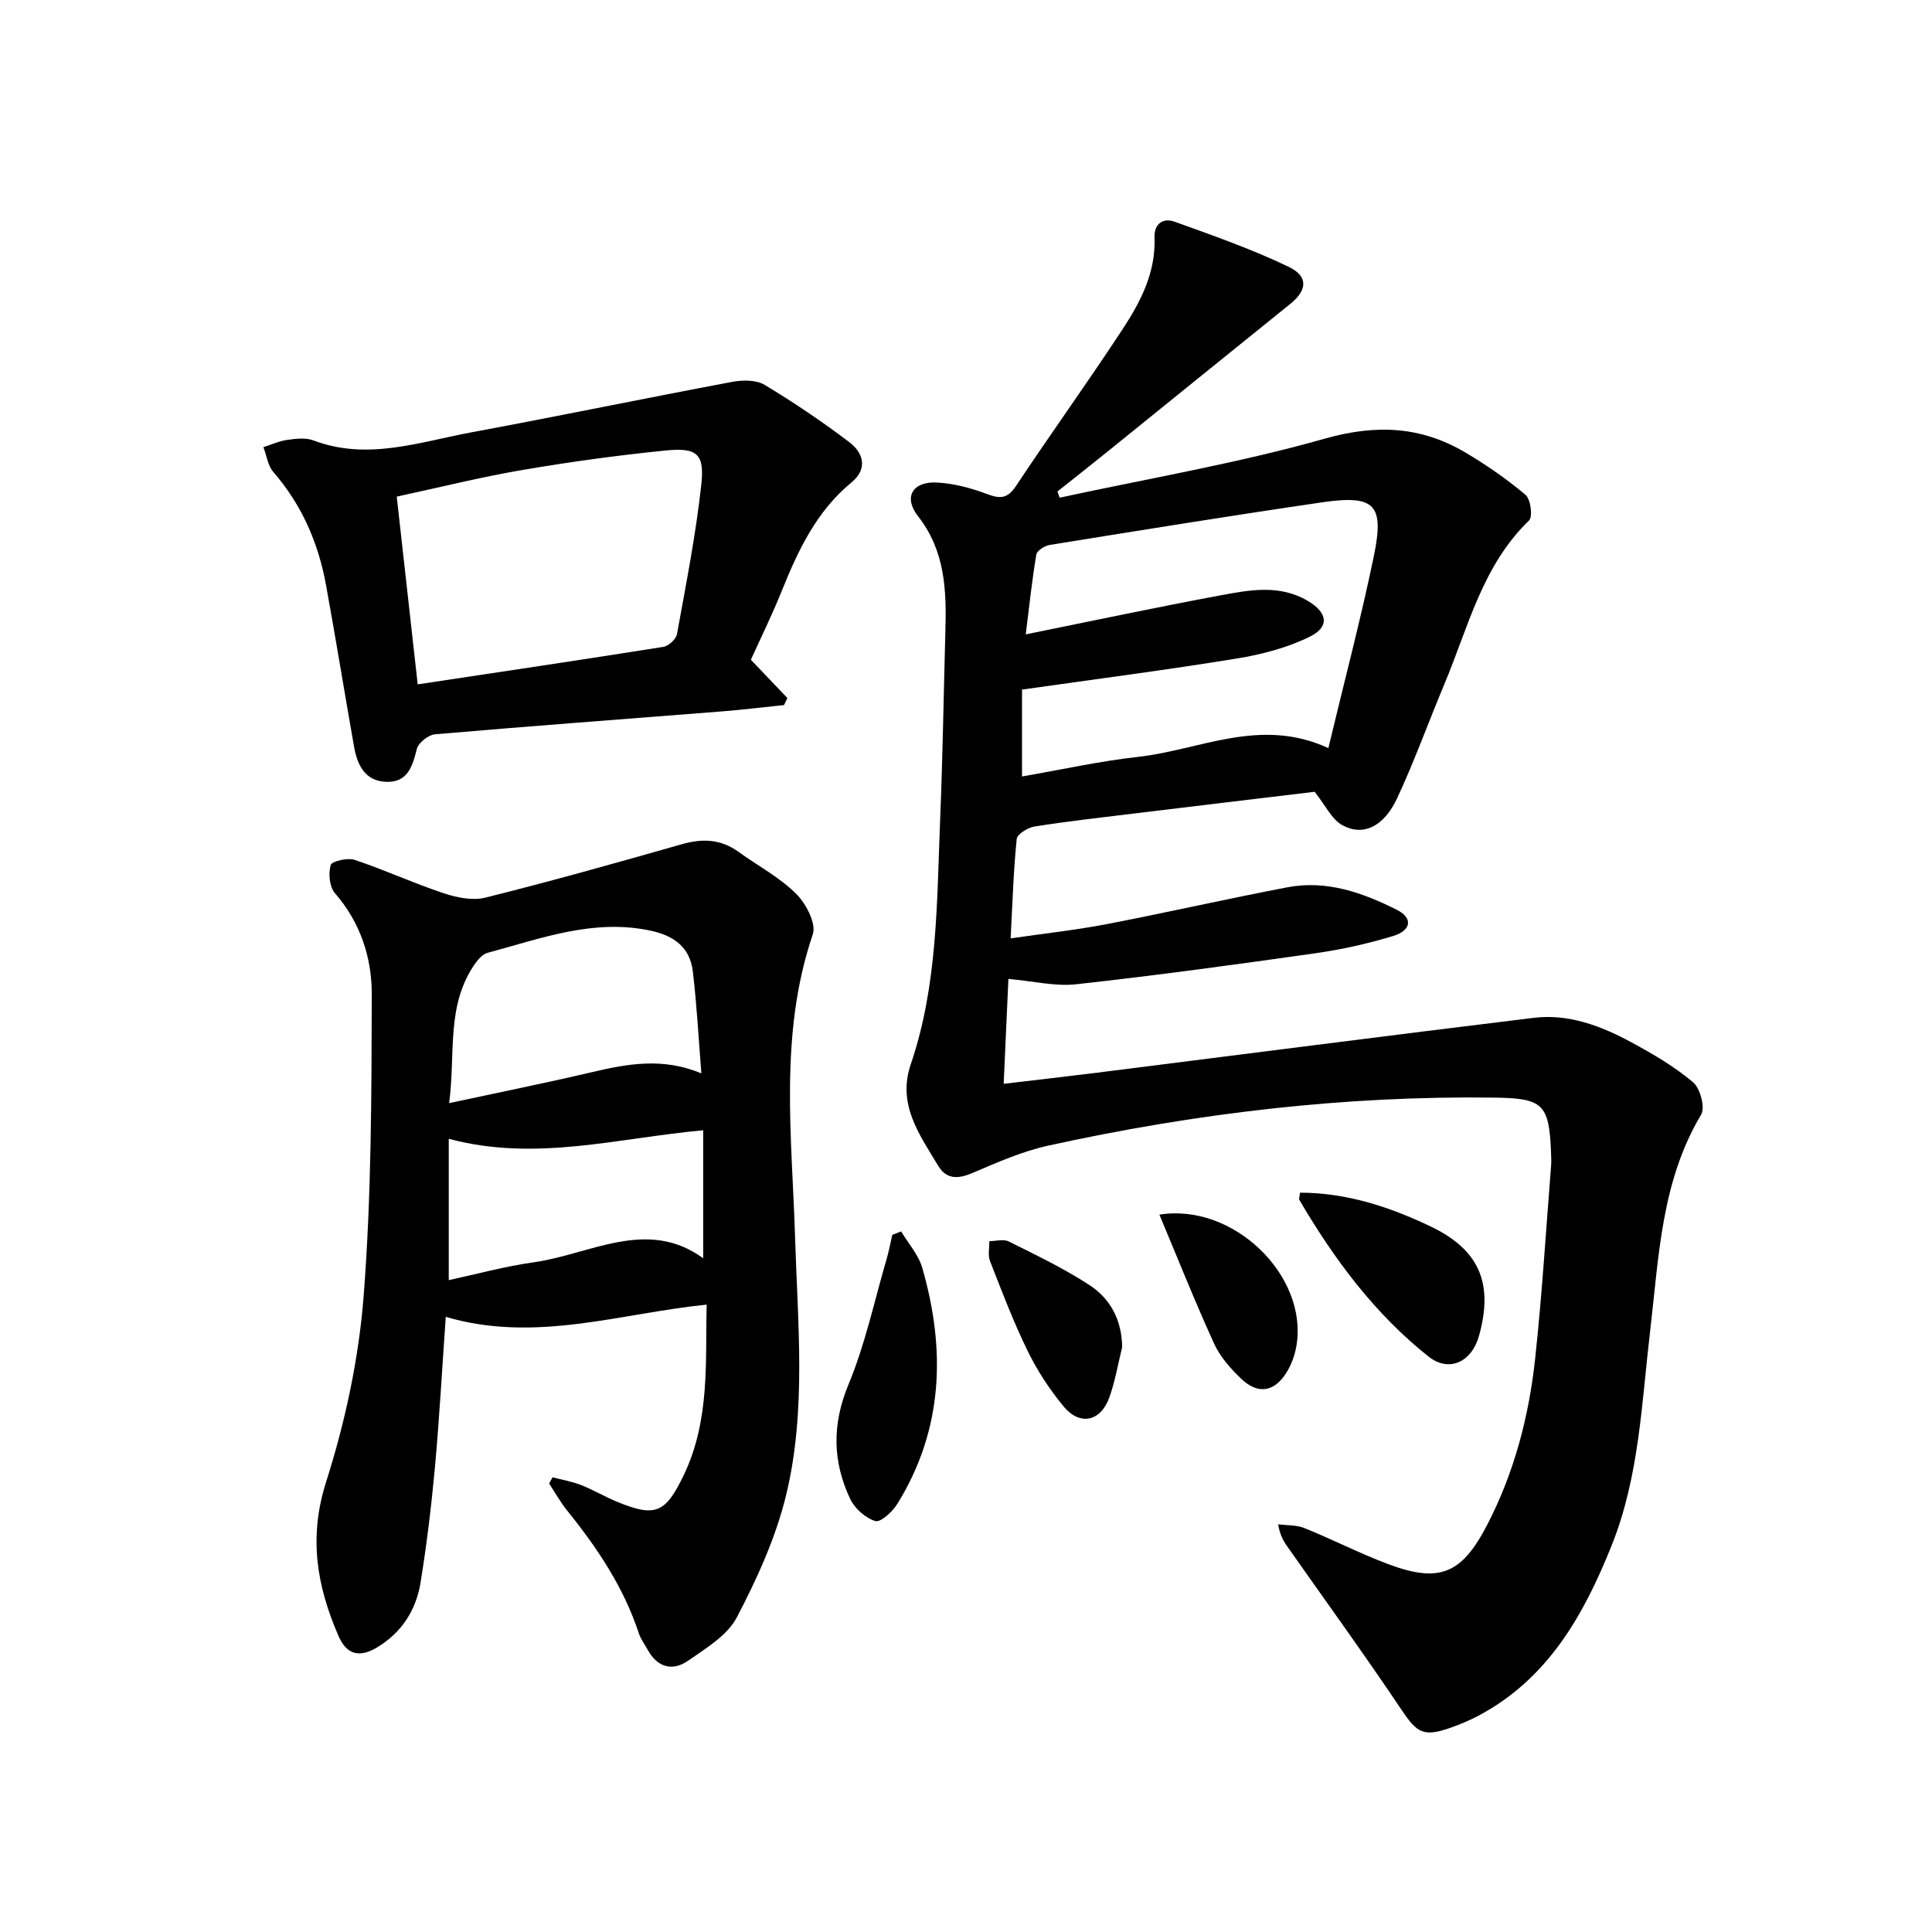
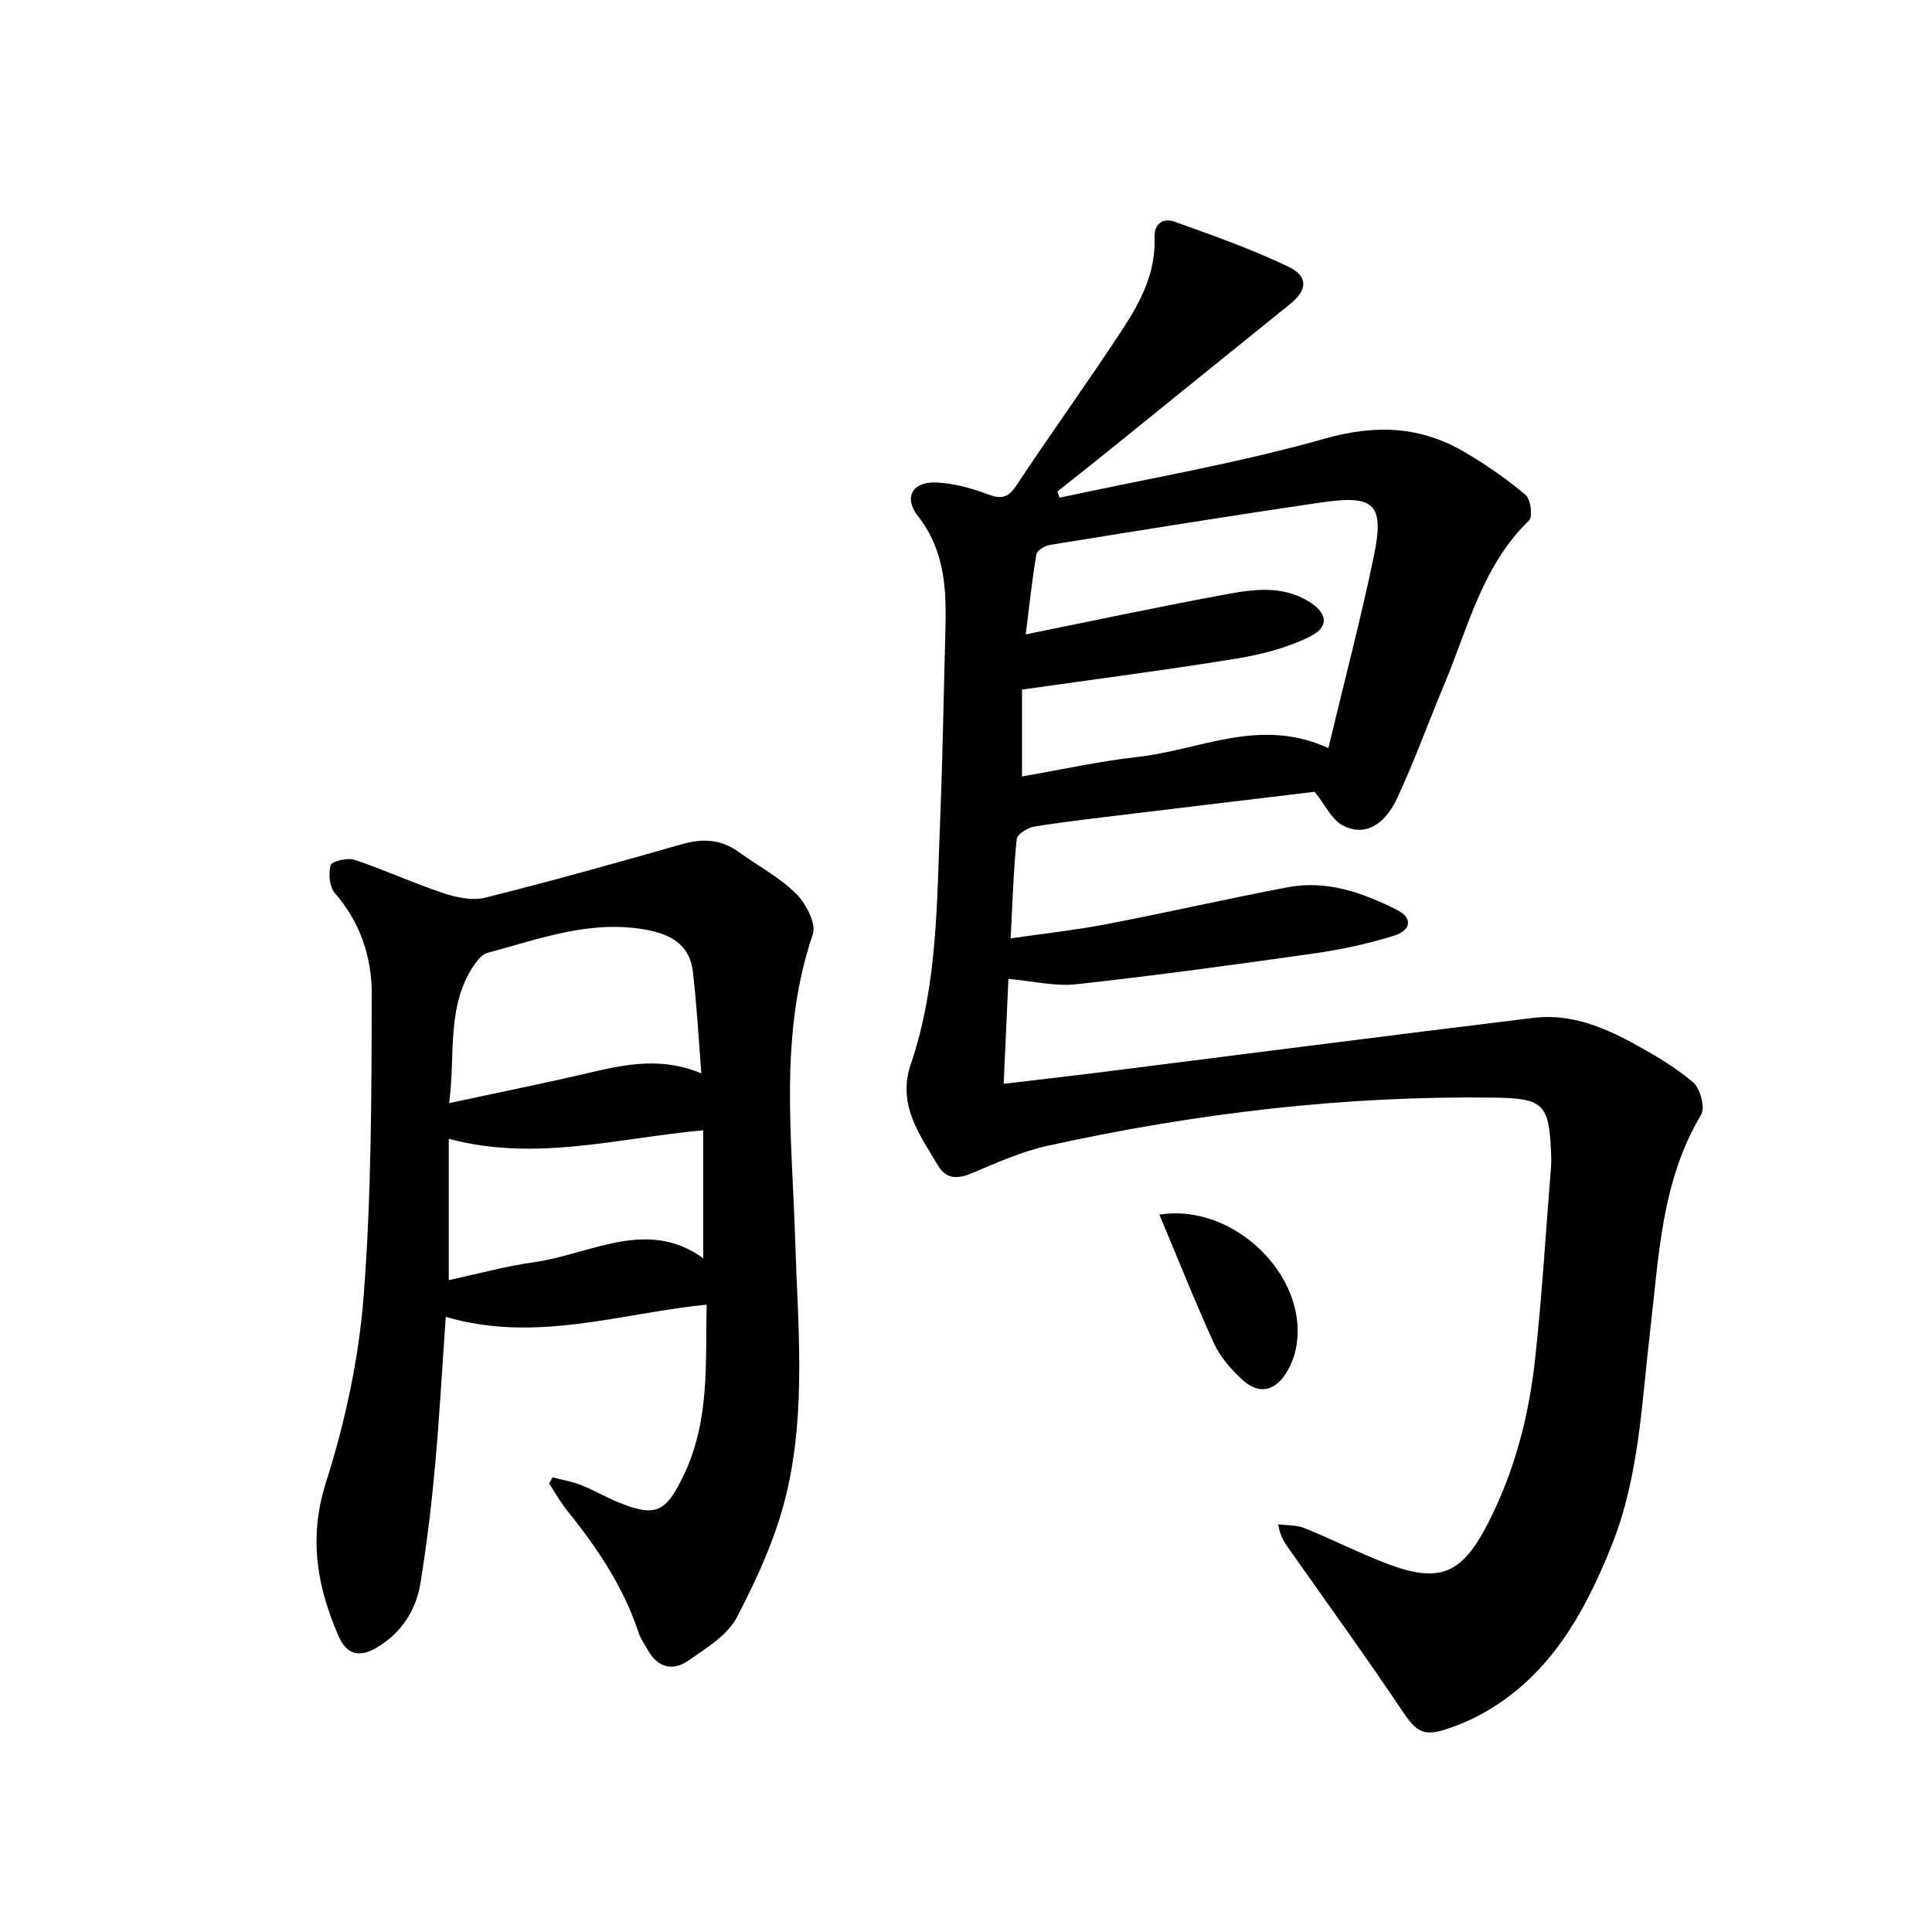
<svg xmlns="http://www.w3.org/2000/svg" enable-background="new 0 0 400 400" viewBox="0 0 400 400">
  <path d="m208.78 202.67c-.32 7.18-.64 14.17-.98 21.72 6.83-.81 13.13-1.52 19.42-2.31 30.11-3.79 60.21-7.68 90.34-11.35 7.25-.88 13.96 1.69 20.22 5.08 4.45 2.41 8.9 5.01 12.74 8.25 1.49 1.25 2.56 5.25 1.68 6.72-8.28 13.85-8.74 29.43-10.55 44.72-1.77 14.99-2.26 30.22-7.98 44.48-5.78 14.43-13.2 27.64-27.65 35.28-1.88.99-3.86 1.81-5.87 2.51-5.49 1.91-6.82.94-10-3.8-7.59-11.31-15.58-22.34-23.42-33.49-.83-1.18-1.68-2.36-2.1-4.89 1.84.24 3.82.12 5.48.8 5.77 2.33 11.33 5.19 17.15 7.39 10.79 4.08 15.39 2.09 20.68-8.14 5.59-10.82 8.61-22.4 9.9-34.38 1.43-13.23 2.23-26.53 3.29-39.8.08-.98.03-1.97-.01-2.96-.39-9.96-1.72-11.12-11.73-11.25-31.18-.42-61.93 3.26-92.33 9.93-5.37 1.18-10.55 3.46-15.64 5.64-3.02 1.29-5.45 1.45-7.22-1.52-3.85-6.43-8.47-12.64-5.63-20.97 5.6-16.44 5.38-33.63 6.08-50.67.53-12.97.72-25.96 1.08-38.94.24-8.46-.01-16.64-5.68-23.87-3.06-3.91-1.11-7.19 3.86-6.95 3.52.17 7.11 1.13 10.43 2.38 2.75 1.03 4.25.99 6.03-1.69 7.26-10.95 14.97-21.61 22.16-32.6 3.69-5.63 6.78-11.68 6.5-18.81-.11-2.86 1.79-4.14 4.15-3.28 7.97 2.87 16.01 5.68 23.62 9.34 4.16 2 3.81 4.88.35 7.67-12.54 10.09-25.03 20.24-37.55 30.35-3.54 2.86-7.11 5.67-10.67 8.5.15.43.3.85.46 1.28 18.32-3.97 36.88-7.12 54.88-12.22 10.66-3.02 19.95-2.57 29.16 2.89 4.35 2.58 8.56 5.49 12.41 8.74 1.07.9 1.54 4.53.73 5.31-9.69 9.36-12.59 22.12-17.52 33.86-3.3 7.87-6.19 15.93-9.79 23.65-2.74 5.87-7.02 7.93-11.32 5.59-2.24-1.22-3.54-4.16-5.76-6.93-11.82 1.42-24.66 2.95-37.49 4.51-6.84.83-13.69 1.6-20.5 2.68-1.39.22-3.59 1.58-3.69 2.59-.67 6.5-.86 13.05-1.26 20.57 7.01-1.02 13.45-1.71 19.79-2.93 12.54-2.41 25-5.26 37.54-7.65 8.09-1.54 15.57 1.12 22.64 4.67 3.34 1.68 3.03 4.25-.75 5.41-5.3 1.62-10.77 2.82-16.26 3.6-16.4 2.33-32.81 4.57-49.27 6.39-4.4.51-9-.64-14.15-1.1zm66.24-47.78c3.31-13.83 6.71-26.67 9.4-39.66 2.25-10.84.23-12.82-10.75-11.22-18.82 2.75-37.59 5.79-56.37 8.82-1.03.17-2.6 1.17-2.74 1.98-.89 5.25-1.44 10.56-2.19 16.53 13.95-2.82 27.08-5.62 40.27-8.07 6.07-1.13 12.31-2.33 18.18 1.17 3.98 2.36 4.53 5.29.43 7.34-4.69 2.34-10.04 3.72-15.25 4.57-14.62 2.38-29.32 4.28-44.4 6.42v17.99c8.22-1.42 16.08-3.18 24.05-4.06 12.81-1.43 25.29-8.32 39.37-1.81z" />
  <path d="m114.4 305.86c1.98.52 4.03.86 5.92 1.61 2.59 1.02 5.01 2.47 7.59 3.52 7.84 3.21 9.91 2.22 13.67-5.62 5.49-11.47 4.43-23.7 4.72-35.26-17.93 1.8-35.45 8-54.01 2.53-.74 10.48-1.3 20.76-2.23 31.01-.73 8.01-1.7 16.02-2.98 23.96-.92 5.74-3.93 10.44-9.05 13.49-3.39 2.02-6.16 1.71-7.93-2.35-4.51-10.36-6.25-20.44-2.58-31.94 3.95-12.41 6.76-25.5 7.77-38.47 1.61-20.75 1.63-41.66 1.68-62.5.02-7.56-2.35-14.85-7.62-20.91-1.14-1.31-1.39-4.07-.89-5.82.24-.82 3.51-1.57 4.98-1.08 6.19 2.07 12.15 4.82 18.34 6.88 2.73.91 6.02 1.61 8.69.94 13.66-3.41 27.22-7.22 40.76-11.08 4.24-1.21 8.03-1.03 11.66 1.59 4 2.88 8.47 5.25 11.93 8.67 2.05 2.02 4.22 6.19 3.46 8.42-7.05 20.72-4.3 41.86-3.66 62.96.54 17.73 2.36 35.64-1.85 53.07-2.12 8.79-6 17.32-10.22 25.38-1.97 3.76-6.41 6.42-10.13 9-3.14 2.17-6.28 1.4-8.28-2.22-.63-1.15-1.46-2.23-1.87-3.46-3.13-9.53-8.59-17.68-14.82-25.4-1.41-1.75-2.52-3.75-3.76-5.64.23-.43.47-.85.71-1.28zm30.81-83.63c-.59-7.38-.95-14.24-1.76-21.06-.59-5.01-3.85-7.45-8.81-8.5-11.84-2.5-22.67 1.65-33.69 4.6-.96.26-1.88 1.25-2.51 2.13-6.16 8.68-4.08 18.64-5.45 28.99 10.69-2.3 20.14-4.2 29.51-6.4 7.4-1.74 14.72-3.1 22.71.24zm.38 11.78c-17.93 1.64-34.69 6.56-52.68 1.77v29.26c5.75-1.24 11.57-2.85 17.5-3.68 11.83-1.65 23.55-9.31 35.18-.85 0-9.06 0-17.88 0-26.5z" />
-   <path d="m155.46 136.59c2.81 2.95 5.18 5.44 7.56 7.93-.23.49-.46.98-.7 1.46-4.3.44-8.59.97-12.89 1.31-19.8 1.57-39.6 3.03-59.39 4.74-1.37.12-3.41 1.75-3.74 3.03-.91 3.61-1.88 6.96-6.32 6.81-4.43-.14-6.01-3.51-6.68-7.3-1.97-11.16-3.78-22.35-5.81-33.49-1.59-8.71-5.02-16.58-10.9-23.36-1.14-1.32-1.39-3.41-2.05-5.14 1.65-.53 3.27-1.28 4.96-1.51 1.77-.25 3.79-.49 5.38.11 11.21 4.25 21.96.32 32.77-1.68 18.03-3.34 35.99-7.07 54.01-10.45 2.14-.4 4.92-.41 6.66.64 6.03 3.62 11.88 7.59 17.49 11.83 2.95 2.23 3.92 5.53.5 8.34-7.27 5.99-11.08 14.09-14.48 22.54-1.95 4.86-4.28 9.58-6.37 14.19zm-68.98 5.1c17.24-2.6 34.05-5.09 50.84-7.76 1.09-.17 2.65-1.59 2.84-2.63 1.87-10.3 3.9-20.6 5.04-30.99.7-6.36-.91-7.69-7.39-7.04-9.93 1-19.85 2.36-29.69 4.04-8.65 1.48-17.18 3.61-25.98 5.51 1.45 13.12 2.85 25.62 4.34 38.87z" />
-   <path d="m186.57 254.95c1.49 2.51 3.6 4.84 4.38 7.56 4.87 16.92 4.37 33.42-5.15 48.83-1 1.62-3.46 3.9-4.56 3.58-2.04-.61-4.27-2.59-5.21-4.57-3.67-7.76-3.79-15.45-.35-23.73 3.44-8.25 5.31-17.16 7.84-25.79.5-1.7.82-3.44 1.22-5.16.62-.24 1.22-.48 1.83-.72z" />
-   <path d="m269.15 246.93c9.64.01 18.55 2.93 27.08 7.01 10.1 4.84 13 11.81 9.98 22.64-1.5 5.4-6.2 7.65-10.45 4.28-11.17-8.87-19.56-20.18-26.73-32.42-.14-.22.03-.62.12-1.51z" />
  <path d="m240.04 251.48c15.21-2.47 30.75 12.5 28.39 27.05-.33 2.05-1.11 4.19-2.25 5.91-2.49 3.78-5.78 4.23-9.11 1.1-2.23-2.11-4.43-4.58-5.69-7.33-4.01-8.78-7.57-17.75-11.34-26.73z" />
-   <path d="m232.33 278.91c-.86 3.49-1.45 7.07-2.66 10.43-1.8 5-6.11 5.91-9.47 1.84-2.9-3.51-5.46-7.43-7.45-11.51-2.95-6.03-5.34-12.33-7.78-18.59-.47-1.2-.11-2.73-.14-4.11 1.35-.01 2.94-.48 4.02.06 5.7 2.85 11.5 5.61 16.81 9.1 4.27 2.81 6.61 7.24 6.67 12.78z" />
</svg>